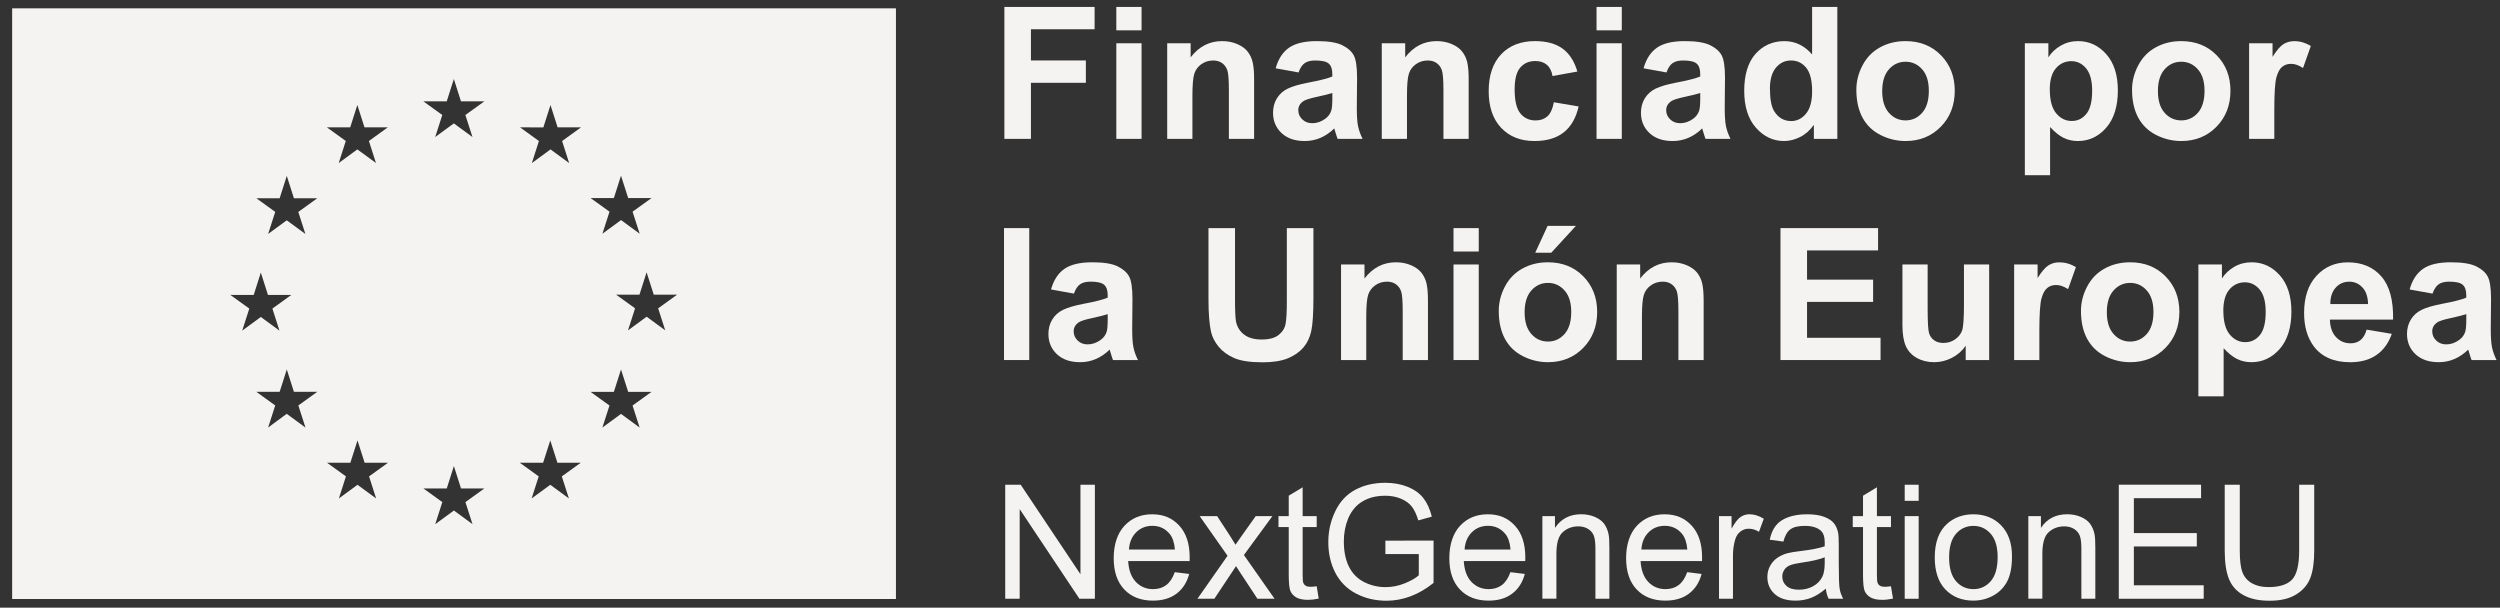
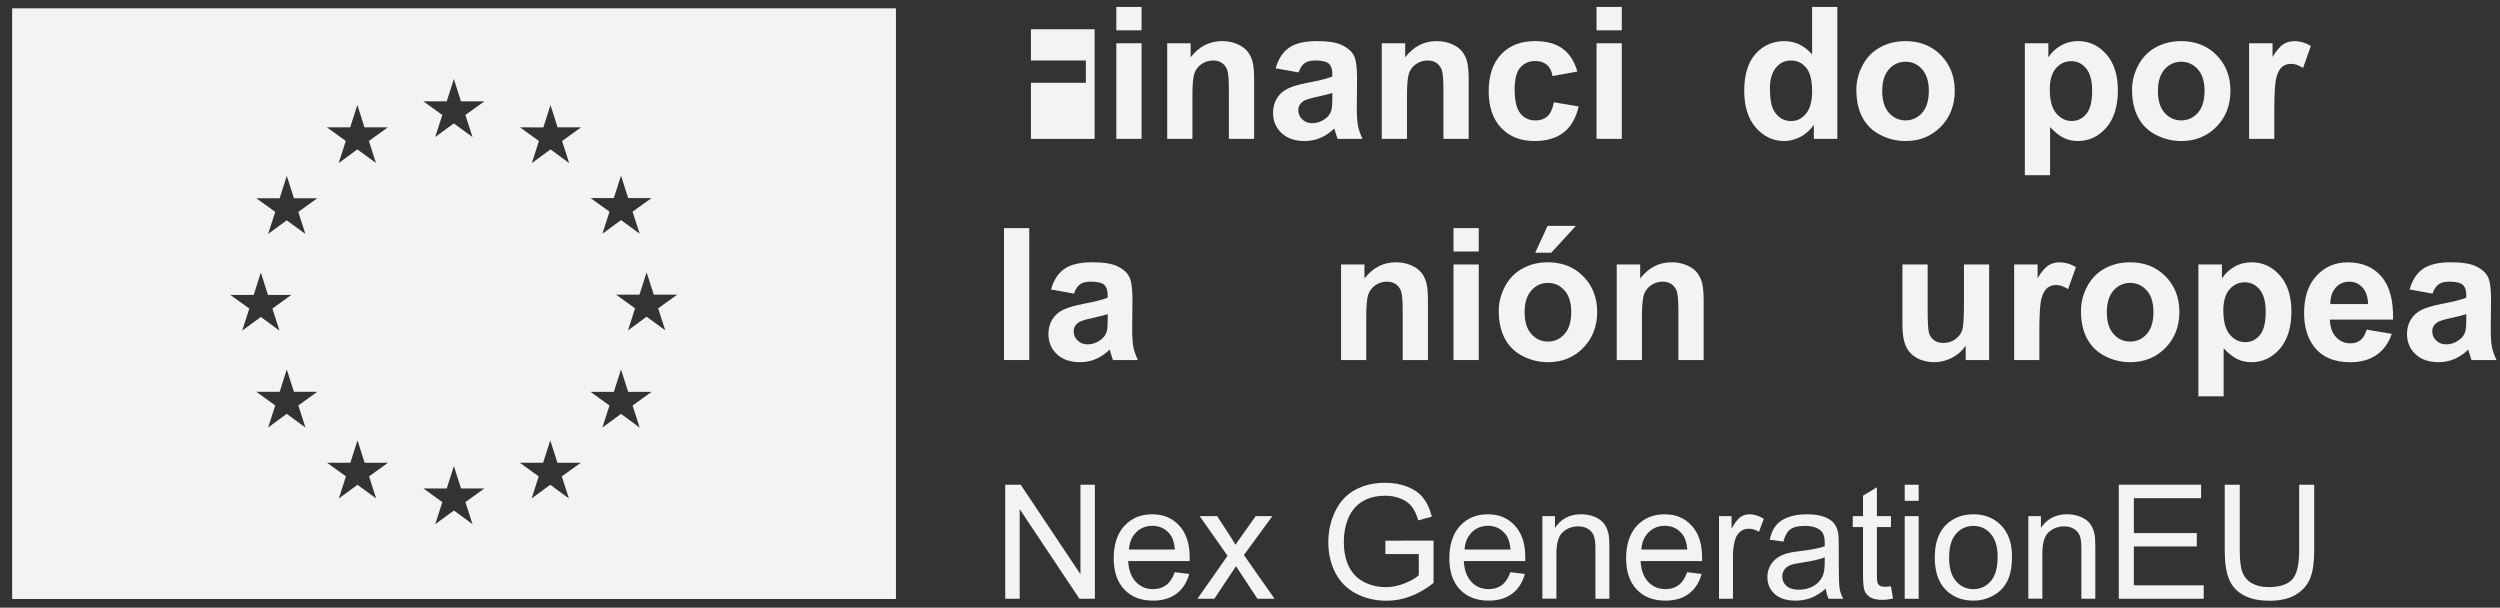
<svg xmlns="http://www.w3.org/2000/svg" width="144" height="35" viewBox="0 0 144 35" fill="none">
  <rect x="0" y="0" width="144" height="35" fill="#333333" stroke="none" />
  <g clip-path="url(#clip0_4258_2296)">
    <path d="M0.7 0.481V34.501H51.606V0.481H0.7ZM13.268 16.986L14.613 16.99L15.024 15.7L15.435 16.988H16.779L15.69 17.774L16.097 19.045L15.024 18.258L13.951 19.045L14.36 17.774L13.268 16.988V16.986ZM17.591 24.625L16.517 23.836L15.444 24.625L15.853 23.354L14.764 22.568H16.108L16.519 21.279L16.93 22.568H18.275L17.185 23.354L17.594 24.625H17.591ZM17.181 12.205L17.591 13.476L16.517 12.69L15.444 13.476L15.853 12.205L14.764 11.419H16.108L16.519 10.131L16.93 11.419H18.275L17.185 12.205H17.181ZM20.172 7.335L20.583 6.046L20.994 7.335H22.338L21.249 8.121L21.656 9.391L20.583 8.605L19.51 9.391L19.917 8.121L18.828 7.335H20.172ZM21.665 28.711L20.592 27.924L19.519 28.711L19.926 27.44L18.837 26.654H20.181L20.592 25.368L21.003 26.654H22.348L21.258 27.44L21.665 28.711ZM25.731 5.839L26.142 4.551L26.553 5.838H27.898L26.806 6.624L27.215 7.894L26.14 7.108L25.067 7.894L25.476 6.624L24.387 5.838H25.731V5.839ZM27.217 30.192L26.144 29.405L25.07 30.192L25.478 28.921L24.388 28.135H25.733L26.144 26.847L26.555 28.135H27.899L26.808 28.921L27.217 30.192ZM32.769 28.711L31.696 27.924L30.622 28.711L31.03 27.44L29.94 26.654H31.283L31.696 25.368L32.107 26.654H33.451L32.36 27.44L32.769 28.711ZM32.376 8.123L32.784 9.393L31.71 8.605L30.635 9.393L31.042 8.123L29.953 7.335L31.297 7.338L31.708 6.05L32.119 7.336H33.466L32.374 8.125L32.376 8.123ZM35.358 11.408L35.77 10.12L36.183 11.408H37.528L36.436 12.193L36.846 13.463L35.772 12.677L34.699 13.463L35.108 12.193L34.017 11.408H35.359H35.358ZM36.844 24.628L35.77 23.84L34.697 24.628L35.106 23.358L34.015 22.571H35.358L35.77 21.283L36.183 22.571H37.526L36.435 23.358L36.844 24.628ZM38.319 19.03L37.246 18.242L36.172 19.03L36.58 17.76L35.489 16.974H36.833L37.244 15.685L37.657 16.974H39.001L37.91 17.76L38.318 19.03H38.319Z" fill="#F5F3F2" />
    <path d="M57.901 34.488V27.919H58.791L62.234 33.076V27.919H63.065V34.488H62.175L58.734 29.326V34.488H57.903H57.901Z" fill="#F5F3F2" />
    <path d="M67.667 32.957L68.498 33.06C68.367 33.547 68.125 33.925 67.77 34.193C67.414 34.462 66.962 34.596 66.411 34.596C65.716 34.596 65.165 34.382 64.76 33.954C64.352 33.526 64.149 32.925 64.149 32.151C64.149 31.377 64.356 30.73 64.767 30.287C65.178 29.844 65.711 29.623 66.366 29.623C67.021 29.623 67.52 29.839 67.922 30.273C68.324 30.706 68.525 31.314 68.525 32.101C68.525 32.149 68.525 32.219 68.522 32.317H64.982C65.013 32.84 65.16 33.24 65.424 33.517C65.688 33.794 66.019 33.934 66.416 33.934C66.711 33.934 66.964 33.857 67.172 33.702C67.38 33.547 67.545 33.299 67.667 32.959V32.957ZM65.025 31.653H67.676C67.64 31.253 67.54 30.953 67.373 30.753C67.116 30.442 66.784 30.287 66.377 30.287C66.007 30.287 65.696 30.411 65.445 30.66C65.194 30.908 65.054 31.239 65.027 31.654L65.025 31.653Z" fill="#F5F3F2" />
    <path d="M68.972 34.489L70.706 32.014L69.102 29.729H70.107L70.835 30.845C70.972 31.057 71.083 31.235 71.166 31.377C71.297 31.18 71.417 31.005 71.528 30.854L72.329 29.729H73.289L71.649 31.969L73.415 34.489H72.428L71.453 33.009L71.195 32.61L69.947 34.487H68.972V34.489Z" fill="#F5F3F2" />
-     <path d="M75.842 33.767L75.958 34.479C75.732 34.526 75.529 34.551 75.35 34.551C75.057 34.551 74.831 34.505 74.669 34.413C74.508 34.321 74.395 34.199 74.33 34.048C74.264 33.896 74.231 33.58 74.231 33.096V30.359H73.641V29.731H74.231V28.552L75.032 28.068V29.731H75.842V30.359H75.032V33.141C75.032 33.371 75.046 33.519 75.075 33.585C75.104 33.652 75.149 33.704 75.213 33.742C75.278 33.781 75.37 33.799 75.488 33.799C75.578 33.799 75.695 33.788 75.842 33.769V33.767Z" fill="#F5F3F2" />
    <path d="M79.798 31.912V31.142L82.573 31.138V33.576C82.146 33.916 81.708 34.174 81.254 34.344C80.799 34.516 80.336 34.602 79.859 34.602C79.215 34.602 78.631 34.463 78.105 34.188C77.579 33.911 77.183 33.511 76.913 32.99C76.646 32.468 76.511 31.883 76.511 31.237C76.511 30.591 76.644 30.001 76.912 29.447C77.179 28.892 77.561 28.48 78.062 28.212C78.563 27.944 79.139 27.809 79.793 27.809C80.266 27.809 80.695 27.887 81.078 28.04C81.46 28.193 81.762 28.409 81.979 28.682C82.196 28.956 82.361 29.315 82.474 29.758L81.692 29.974C81.593 29.639 81.471 29.377 81.325 29.186C81.18 28.995 80.97 28.842 80.699 28.727C80.428 28.612 80.126 28.554 79.796 28.554C79.399 28.554 79.056 28.615 78.767 28.736C78.478 28.857 78.245 29.017 78.067 29.213C77.89 29.409 77.752 29.627 77.655 29.862C77.488 30.269 77.405 30.71 77.405 31.185C77.405 31.77 77.506 32.261 77.707 32.655C77.908 33.049 78.2 33.342 78.584 33.533C78.969 33.724 79.378 33.819 79.809 33.819C80.184 33.819 80.55 33.747 80.909 33.601C81.266 33.457 81.537 33.303 81.722 33.137V31.914H79.796L79.798 31.912Z" fill="#F5F3F2" />
    <path d="M86.999 32.957L87.83 33.06C87.699 33.547 87.457 33.925 87.102 34.193C86.746 34.462 86.294 34.596 85.743 34.596C85.048 34.596 84.497 34.382 84.091 33.954C83.684 33.526 83.481 32.925 83.481 32.151C83.481 31.377 83.688 30.73 84.099 30.287C84.51 29.844 85.043 29.623 85.698 29.623C86.353 29.623 86.852 29.839 87.254 30.273C87.656 30.706 87.857 31.314 87.857 32.101C87.857 32.149 87.857 32.219 87.854 32.317H84.314C84.344 32.84 84.492 33.24 84.755 33.517C85.019 33.794 85.352 33.934 85.748 33.934C86.043 33.934 86.296 33.857 86.504 33.702C86.712 33.547 86.877 33.299 86.999 32.959V32.957ZM84.357 31.653H87.008C86.972 31.253 86.872 30.953 86.705 30.753C86.448 30.442 86.116 30.287 85.709 30.287C85.339 30.287 85.028 30.411 84.777 30.66C84.526 30.908 84.386 31.239 84.359 31.654L84.357 31.653Z" fill="#F5F3F2" />
    <path d="M88.841 34.489V29.729H89.566V30.406C89.915 29.884 90.419 29.621 91.078 29.621C91.363 29.621 91.627 29.674 91.867 29.776C92.108 29.879 92.287 30.014 92.406 30.181C92.524 30.348 92.609 30.546 92.655 30.776C92.686 30.926 92.7 31.187 92.7 31.561V34.487H91.896V31.592C91.896 31.262 91.866 31.018 91.803 30.854C91.74 30.692 91.629 30.561 91.469 30.463C91.309 30.366 91.123 30.318 90.909 30.318C90.566 30.318 90.27 30.427 90.022 30.645C89.773 30.863 89.649 31.277 89.649 31.887V34.485H88.845L88.841 34.489Z" fill="#F5F3F2" />
    <path d="M97.182 32.957L98.013 33.06C97.882 33.547 97.64 33.925 97.285 34.193C96.929 34.462 96.477 34.596 95.926 34.596C95.231 34.596 94.68 34.382 94.274 33.954C93.867 33.526 93.664 32.925 93.664 32.151C93.664 31.377 93.871 30.73 94.281 30.287C94.693 29.844 95.226 29.623 95.881 29.623C96.536 29.623 97.035 29.839 97.437 30.273C97.839 30.706 98.04 31.314 98.04 32.101C98.04 32.149 98.04 32.219 98.037 32.317H94.497C94.528 32.84 94.675 33.24 94.939 33.517C95.202 33.794 95.534 33.934 95.931 33.934C96.225 33.934 96.479 33.857 96.687 33.702C96.895 33.547 97.06 33.299 97.182 32.959V32.957ZM94.54 31.653H97.191C97.155 31.253 97.055 30.953 96.888 30.753C96.631 30.442 96.299 30.287 95.892 30.287C95.522 30.287 95.211 30.411 94.96 30.66C94.709 30.908 94.569 31.239 94.542 31.654L94.54 31.653Z" fill="#F5F3F2" />
    <path d="M99.015 34.489V29.729H99.738V30.451C99.923 30.113 100.094 29.891 100.25 29.783C100.406 29.675 100.578 29.621 100.767 29.621C101.038 29.621 101.314 29.708 101.594 29.88L101.318 30.629C101.12 30.512 100.925 30.454 100.727 30.454C100.551 30.454 100.393 30.507 100.253 30.613C100.113 30.719 100.013 30.866 99.954 31.054C99.864 31.34 99.819 31.655 99.819 31.995V34.487H99.015V34.489Z" fill="#F5F3F2" />
    <path d="M105.17 33.902C104.872 34.156 104.585 34.336 104.31 34.44C104.036 34.544 103.739 34.596 103.423 34.596C102.901 34.596 102.501 34.469 102.221 34.213C101.941 33.958 101.801 33.632 101.801 33.234C101.801 33.002 101.853 32.788 101.959 32.596C102.065 32.403 102.203 32.248 102.375 32.131C102.546 32.014 102.74 31.926 102.953 31.867C103.111 31.825 103.35 31.784 103.668 31.746C104.317 31.669 104.795 31.575 105.102 31.469C105.105 31.359 105.105 31.289 105.105 31.259C105.105 30.929 105.03 30.699 104.877 30.564C104.673 30.382 104.366 30.291 103.962 30.291C103.583 30.291 103.303 30.357 103.124 30.49C102.944 30.623 102.81 30.859 102.723 31.196L101.937 31.088C102.009 30.749 102.126 30.478 102.291 30.271C102.454 30.064 102.691 29.904 103.002 29.79C103.312 29.679 103.671 29.623 104.079 29.623C104.486 29.623 104.813 29.672 105.066 29.767C105.319 29.862 105.506 29.983 105.624 30.127C105.743 30.271 105.827 30.454 105.874 30.676C105.901 30.812 105.913 31.061 105.913 31.419V32.495C105.913 33.245 105.931 33.718 105.965 33.918C105.999 34.116 106.067 34.307 106.168 34.489H105.328C105.245 34.321 105.192 34.125 105.166 33.902H105.17ZM105.104 32.101C104.811 32.219 104.373 32.322 103.79 32.405C103.459 32.453 103.224 32.506 103.088 32.567C102.951 32.626 102.845 32.714 102.77 32.83C102.695 32.945 102.659 33.072 102.659 33.213C102.659 33.429 102.74 33.607 102.903 33.751C103.064 33.895 103.303 33.967 103.616 33.967C103.928 33.967 104.201 33.898 104.443 33.763C104.684 33.628 104.861 33.441 104.974 33.206C105.06 33.024 105.104 32.754 105.104 32.399V32.104V32.101Z" fill="#F5F3F2" />
    <path d="M108.92 33.767L109.036 34.479C108.81 34.526 108.607 34.551 108.428 34.551C108.135 34.551 107.909 34.505 107.748 34.413C107.586 34.321 107.473 34.199 107.408 34.048C107.342 33.896 107.31 33.58 107.31 33.096V30.359H106.719V29.731H107.31V28.552L108.11 28.068V29.731H108.92V30.359H108.11V33.141C108.11 33.371 108.125 33.519 108.153 33.585C108.182 33.652 108.227 33.704 108.292 33.742C108.356 33.781 108.448 33.799 108.566 33.799C108.656 33.799 108.773 33.788 108.92 33.769V33.767Z" fill="#F5F3F2" />
    <path d="M109.711 28.848V27.921H110.515V28.848H109.711ZM109.711 34.489V29.729H110.515V34.489H109.711Z" fill="#F5F3F2" />
    <path d="M111.442 32.11C111.442 31.228 111.686 30.577 112.174 30.152C112.581 29.799 113.08 29.623 113.667 29.623C114.321 29.623 114.854 29.837 115.269 30.265C115.683 30.694 115.89 31.286 115.89 32.041C115.89 32.653 115.798 33.135 115.615 33.486C115.432 33.837 115.164 34.109 114.814 34.303C114.464 34.497 114.082 34.595 113.667 34.595C113.003 34.595 112.465 34.38 112.056 33.954C111.646 33.528 111.442 32.912 111.442 32.108V32.11ZM112.269 32.11C112.269 32.72 112.402 33.175 112.668 33.479C112.933 33.781 113.267 33.934 113.669 33.934C114.071 33.934 114.402 33.781 114.665 33.477C114.931 33.173 115.064 32.709 115.064 32.083C115.064 31.494 114.931 31.048 114.664 30.746C114.396 30.442 114.066 30.291 113.669 30.291C113.273 30.291 112.933 30.442 112.668 30.744C112.402 31.046 112.269 31.502 112.269 32.11Z" fill="#F5F3F2" />
    <path d="M116.832 34.489V29.729H117.557V30.406C117.905 29.884 118.41 29.621 119.069 29.621C119.354 29.621 119.618 29.674 119.858 29.776C120.099 29.879 120.278 30.014 120.397 30.181C120.515 30.348 120.6 30.546 120.646 30.776C120.677 30.926 120.691 31.187 120.691 31.561V34.487H119.887V31.592C119.887 31.262 119.857 31.018 119.794 30.854C119.731 30.692 119.62 30.561 119.46 30.463C119.3 30.366 119.113 30.318 118.9 30.318C118.557 30.318 118.261 30.427 118.013 30.645C117.764 30.863 117.64 31.277 117.64 31.887V34.485H116.836L116.832 34.489Z" fill="#F5F3F2" />
    <path d="M122.043 34.488V27.919H126.782V28.695H122.91V30.706H126.536V31.476H122.91V33.713H126.933V34.488H122.043Z" fill="#F5F3F2" />
    <path d="M132.432 27.921H133.299V31.716C133.299 32.376 133.224 32.9 133.075 33.288C132.926 33.677 132.657 33.992 132.267 34.236C131.878 34.48 131.368 34.602 130.736 34.602C130.104 34.602 129.62 34.496 129.23 34.283C128.84 34.071 128.56 33.765 128.394 33.362C128.227 32.961 128.144 32.412 128.144 31.716V27.921H129.011V31.712C129.011 32.282 129.063 32.703 129.169 32.973C129.275 33.243 129.456 33.452 129.715 33.598C129.973 33.743 130.287 33.817 130.661 33.817C131.298 33.817 131.752 33.672 132.025 33.382C132.296 33.092 132.432 32.534 132.432 31.71V27.919V27.921Z" fill="#F5F3F2" />
-     <path d="M57.852 7.999V0.4H63.049V1.685H59.382V3.484H62.546V4.769H59.382V7.999H57.851H57.852Z" fill="#F5F3F2" />
+     <path d="M57.852 7.999H63.049V1.685H59.382V3.484H62.546V4.769H59.382V7.999H57.851H57.852Z" fill="#F5F3F2" />
    <path d="M64.3 1.748V0.4H65.754V1.748H64.3ZM64.3 7.999V2.494H65.754V7.999H64.3Z" fill="#F5F3F2" />
    <path d="M72.237 7.999H70.783V5.19C70.783 4.596 70.753 4.211 70.69 4.036C70.627 3.862 70.527 3.727 70.387 3.63C70.247 3.533 70.08 3.484 69.882 3.484C69.631 3.484 69.405 3.552 69.206 3.691C69.006 3.829 68.868 4.013 68.794 4.24C68.721 4.466 68.683 4.889 68.683 5.505V7.999H67.231V2.494H68.581V3.302C69.06 2.68 69.663 2.368 70.39 2.368C70.712 2.368 71.004 2.426 71.27 2.541C71.535 2.656 71.737 2.804 71.873 2.984C72.009 3.164 72.105 3.367 72.156 3.596C72.209 3.824 72.237 4.15 72.237 4.574V7.995V7.999Z" fill="#F5F3F2" />
    <path d="M74.797 4.173L73.478 3.934C73.627 3.401 73.882 3.007 74.242 2.752C74.605 2.496 75.142 2.368 75.856 2.368C76.504 2.368 76.987 2.446 77.305 2.599C77.622 2.752 77.845 2.948 77.974 3.184C78.103 3.421 78.168 3.855 78.168 4.488L78.152 6.188C78.152 6.672 78.175 7.029 78.222 7.259C78.269 7.489 78.355 7.736 78.484 7.999H77.046C77.008 7.901 76.962 7.759 76.906 7.568C76.883 7.482 76.865 7.425 76.854 7.398C76.606 7.639 76.341 7.82 76.057 7.941C75.773 8.062 75.472 8.123 75.152 8.123C74.587 8.123 74.142 7.97 73.815 7.662C73.49 7.354 73.327 6.966 73.327 6.496C73.327 6.185 73.4 5.908 73.549 5.665C73.698 5.422 73.905 5.235 74.172 5.105C74.44 4.976 74.824 4.862 75.328 4.765C76.007 4.637 76.479 4.519 76.741 4.407V4.261C76.741 3.981 76.673 3.783 76.535 3.662C76.396 3.543 76.136 3.484 75.754 3.484C75.495 3.484 75.294 3.534 75.149 3.637C75.003 3.74 74.887 3.918 74.797 4.173ZM76.741 5.355C76.554 5.418 76.26 5.492 75.856 5.578C75.452 5.665 75.188 5.749 75.064 5.832C74.874 5.967 74.781 6.138 74.781 6.345C74.781 6.552 74.856 6.725 75.009 6.874C75.16 7.023 75.353 7.097 75.589 7.097C75.851 7.097 76.1 7.011 76.339 6.838C76.515 6.707 76.63 6.546 76.685 6.356C76.723 6.232 76.743 5.994 76.743 5.645V5.355H76.741Z" fill="#F5F3F2" />
    <path d="M84.596 7.999H83.142V5.19C83.142 4.596 83.111 4.211 83.049 4.036C82.986 3.862 82.885 3.727 82.745 3.63C82.605 3.533 82.438 3.484 82.241 3.484C81.99 3.484 81.763 3.552 81.564 3.691C81.365 3.829 81.227 4.013 81.153 4.24C81.079 4.466 81.042 4.889 81.042 5.505V7.999H79.59V2.494H80.939V3.302C81.419 2.68 82.022 2.368 82.749 2.368C83.07 2.368 83.363 2.426 83.628 2.541C83.894 2.656 84.095 2.804 84.231 2.984C84.368 3.164 84.463 3.367 84.515 3.596C84.567 3.824 84.596 4.15 84.596 4.574V7.995V7.999Z" fill="#F5F3F2" />
    <path d="M90.859 4.121L89.426 4.38C89.378 4.094 89.268 3.878 89.098 3.732C88.927 3.587 88.705 3.515 88.434 3.515C88.071 3.515 87.784 3.641 87.567 3.891C87.351 4.141 87.243 4.56 87.243 5.148C87.243 5.802 87.353 6.262 87.572 6.532C87.791 6.802 88.085 6.937 88.453 6.937C88.73 6.937 88.954 6.858 89.13 6.701C89.306 6.545 89.43 6.273 89.502 5.89L90.929 6.133C90.78 6.789 90.496 7.286 90.076 7.621C89.656 7.955 89.092 8.123 88.385 8.123C87.583 8.123 86.942 7.869 86.465 7.362C85.987 6.854 85.748 6.151 85.748 5.251C85.748 4.351 85.987 3.635 86.466 3.128C86.945 2.622 87.594 2.368 88.41 2.368C89.08 2.368 89.611 2.512 90.006 2.802C90.401 3.09 90.684 3.531 90.857 4.121H90.859Z" fill="#F5F3F2" />
    <path d="M91.961 1.748V0.4H93.415V1.748H91.961ZM91.961 7.999V2.494H93.415V7.999H91.961Z" fill="#F5F3F2" />
-     <path d="M95.989 4.173L94.669 3.934C94.818 3.401 95.073 3.007 95.434 2.752C95.797 2.496 96.333 2.368 97.048 2.368C97.696 2.368 98.178 2.446 98.496 2.599C98.814 2.752 99.037 2.948 99.166 3.184C99.295 3.421 99.36 3.855 99.36 4.488L99.344 6.188C99.344 6.672 99.367 7.029 99.413 7.259C99.46 7.489 99.546 7.736 99.676 7.999H98.238C98.2 7.901 98.153 7.759 98.098 7.568C98.074 7.482 98.056 7.425 98.046 7.398C97.798 7.639 97.532 7.82 97.249 7.941C96.965 8.062 96.664 8.123 96.344 8.123C95.779 8.123 95.334 7.97 95.007 7.662C94.682 7.354 94.519 6.966 94.519 6.496C94.519 6.185 94.592 5.908 94.741 5.665C94.89 5.422 95.097 5.235 95.364 5.105C95.632 4.976 96.016 4.862 96.52 4.765C97.198 4.637 97.671 4.519 97.933 4.407V4.261C97.933 3.981 97.864 3.783 97.726 3.662C97.588 3.543 97.328 3.484 96.945 3.484C96.687 3.484 96.486 3.534 96.341 3.637C96.195 3.74 96.078 3.918 95.989 4.173ZM97.933 5.355C97.746 5.418 97.452 5.492 97.048 5.578C96.644 5.665 96.38 5.749 96.256 5.832C96.066 5.967 95.972 6.138 95.972 6.345C95.972 6.552 96.048 6.725 96.201 6.874C96.351 7.023 96.545 7.097 96.78 7.097C97.042 7.097 97.292 7.011 97.531 6.838C97.707 6.707 97.821 6.546 97.877 6.356C97.915 6.232 97.934 5.994 97.934 5.645V5.355H97.933Z" fill="#F5F3F2" />
    <path d="M105.829 7.999H104.479V7.191C104.254 7.506 103.991 7.74 103.685 7.892C103.38 8.045 103.073 8.123 102.763 8.123C102.133 8.123 101.591 7.867 101.142 7.358C100.691 6.849 100.467 6.138 100.467 5.226C100.467 4.314 100.686 3.583 101.124 3.097C101.562 2.611 102.115 2.369 102.784 2.369C103.398 2.369 103.93 2.624 104.377 3.135V0.4H105.83V7.999H105.829ZM101.95 5.127C101.95 5.715 102.03 6.14 102.192 6.403C102.427 6.782 102.754 6.973 103.174 6.973C103.508 6.973 103.793 6.831 104.027 6.545C104.262 6.26 104.378 5.834 104.378 5.267C104.378 4.636 104.265 4.18 104.037 3.902C103.809 3.623 103.519 3.484 103.163 3.484C102.808 3.484 102.529 3.621 102.296 3.896C102.063 4.171 101.946 4.582 101.946 5.127H101.95Z" fill="#F5F3F2" />
    <path d="M106.926 5.168C106.926 4.684 107.044 4.216 107.283 3.763C107.521 3.309 107.857 2.964 108.293 2.726C108.729 2.487 109.216 2.368 109.754 2.368C110.586 2.368 111.266 2.638 111.797 3.18C112.328 3.722 112.594 4.403 112.594 5.229C112.594 6.055 112.327 6.753 111.79 7.3C111.253 7.847 110.578 8.123 109.765 8.123C109.263 8.123 108.782 8.009 108.326 7.781C107.87 7.552 107.521 7.218 107.283 6.779C107.046 6.338 106.926 5.802 106.926 5.168ZM108.415 5.246C108.415 5.791 108.545 6.21 108.803 6.5C109.062 6.789 109.381 6.935 109.76 6.935C110.139 6.935 110.456 6.789 110.715 6.5C110.971 6.21 111.101 5.787 111.101 5.235C111.101 4.682 110.971 4.281 110.715 3.991C110.458 3.702 110.14 3.556 109.76 3.556C109.379 3.556 109.062 3.702 108.803 3.991C108.545 4.281 108.415 4.7 108.415 5.246Z" fill="#F5F3F2" />
    <path d="M116.631 2.494H117.986V3.302C118.162 3.025 118.399 2.802 118.699 2.628C118.999 2.455 119.331 2.368 119.697 2.368C120.334 2.368 120.876 2.619 121.321 3.121C121.766 3.623 121.989 4.319 121.989 5.215C121.989 6.111 121.765 6.849 121.318 7.358C120.869 7.867 120.327 8.123 119.688 8.123C119.384 8.123 119.11 8.062 118.864 7.941C118.618 7.82 118.358 7.613 118.085 7.318V10.091H116.631V2.494ZM118.069 5.154C118.069 5.773 118.191 6.23 118.435 6.525C118.679 6.82 118.979 6.968 119.329 6.968C119.679 6.968 119.948 6.833 120.172 6.561C120.397 6.289 120.508 5.845 120.508 5.226C120.508 4.648 120.393 4.22 120.162 3.941C119.93 3.66 119.645 3.522 119.304 3.522C118.963 3.522 118.654 3.659 118.419 3.934C118.184 4.209 118.067 4.616 118.067 5.154H118.069Z" fill="#F5F3F2" />
    <path d="M122.806 5.168C122.806 4.684 122.924 4.216 123.163 3.763C123.402 3.309 123.737 2.964 124.174 2.726C124.61 2.487 125.096 2.368 125.635 2.368C126.466 2.368 127.146 2.638 127.677 3.18C128.209 3.722 128.474 4.403 128.474 5.229C128.474 6.055 128.207 6.753 127.67 7.3C127.133 7.847 126.459 8.123 125.645 8.123C125.143 8.123 124.662 8.009 124.206 7.781C123.75 7.552 123.402 7.218 123.163 6.779C122.926 6.338 122.806 5.802 122.806 5.168ZM124.296 5.246C124.296 5.791 124.425 6.21 124.683 6.5C124.942 6.789 125.261 6.935 125.64 6.935C126.019 6.935 126.337 6.789 126.595 6.5C126.852 6.21 126.981 5.787 126.981 5.235C126.981 4.682 126.852 4.281 126.595 3.991C126.338 3.702 126.021 3.556 125.64 3.556C125.26 3.556 124.942 3.702 124.683 3.991C124.425 4.281 124.296 4.7 124.296 5.246Z" fill="#F5F3F2" />
    <path d="M131.002 7.999H129.548V2.494H130.898V3.277C131.129 2.908 131.336 2.664 131.52 2.547C131.705 2.43 131.914 2.37 132.149 2.37C132.479 2.37 132.798 2.462 133.105 2.646L132.655 3.916C132.411 3.758 132.183 3.677 131.973 3.677C131.763 3.677 131.598 3.732 131.456 3.846C131.314 3.957 131.203 4.161 131.122 4.454C131.041 4.747 131 5.363 131 6.3V8L131.002 7.999Z" fill="#F5F3F2" />
    <path d="M57.831 20.738V13.139H59.285V20.738H57.831Z" fill="#F5F3F2" />
    <path d="M61.859 16.912L60.539 16.673C60.688 16.14 60.943 15.746 61.304 15.491C61.667 15.235 62.203 15.108 62.918 15.108C63.566 15.108 64.049 15.185 64.366 15.338C64.684 15.491 64.907 15.687 65.036 15.923C65.165 16.16 65.23 16.594 65.23 17.227L65.214 18.928C65.214 19.412 65.237 19.768 65.284 19.998C65.33 20.229 65.416 20.475 65.546 20.738H64.108C64.07 20.641 64.023 20.498 63.968 20.308C63.944 20.221 63.927 20.164 63.916 20.137C63.668 20.378 63.403 20.56 63.119 20.68C62.835 20.801 62.534 20.862 62.214 20.862C61.649 20.862 61.204 20.709 60.877 20.401C60.552 20.094 60.389 19.705 60.389 19.235C60.389 18.924 60.462 18.647 60.611 18.404C60.76 18.161 60.967 17.974 61.234 17.845C61.502 17.715 61.886 17.602 62.39 17.504C63.069 17.377 63.541 17.258 63.803 17.146V17.001C63.803 16.72 63.734 16.522 63.596 16.401C63.458 16.283 63.198 16.223 62.816 16.223C62.557 16.223 62.356 16.274 62.211 16.376C62.065 16.479 61.949 16.657 61.859 16.912ZM63.803 18.095C63.616 18.157 63.322 18.231 62.918 18.318C62.514 18.404 62.25 18.489 62.126 18.571C61.936 18.706 61.843 18.877 61.843 19.084C61.843 19.291 61.918 19.464 62.071 19.613C62.221 19.763 62.415 19.836 62.65 19.836C62.912 19.836 63.162 19.75 63.401 19.577C63.577 19.446 63.691 19.286 63.747 19.095C63.785 18.971 63.804 18.733 63.804 18.384V18.095H63.803Z" fill="#F5F3F2" />
-     <path d="M69.606 13.139H71.137V17.254C71.137 17.907 71.157 18.33 71.195 18.525C71.259 18.836 71.415 19.086 71.663 19.273C71.909 19.462 72.246 19.556 72.674 19.556C73.101 19.556 73.435 19.468 73.655 19.289C73.876 19.111 74.009 18.894 74.054 18.634C74.099 18.375 74.122 17.945 74.122 17.344V13.141H75.653V17.132C75.653 18.044 75.612 18.688 75.529 19.066C75.447 19.442 75.294 19.761 75.072 20.02C74.849 20.279 74.551 20.486 74.18 20.639C73.808 20.792 73.322 20.869 72.722 20.869C71.999 20.869 71.449 20.785 71.074 20.617C70.701 20.45 70.405 20.232 70.188 19.964C69.97 19.696 69.827 19.415 69.758 19.122C69.658 18.687 69.608 18.044 69.608 17.193V13.139H69.606Z" fill="#F5F3F2" />
    <path d="M82.25 20.738H80.796V17.929C80.796 17.335 80.765 16.95 80.703 16.776C80.64 16.601 80.539 16.466 80.399 16.369C80.259 16.272 80.092 16.223 79.895 16.223C79.644 16.223 79.417 16.292 79.218 16.43C79.019 16.569 78.881 16.752 78.807 16.979C78.734 17.206 78.696 17.628 78.696 18.244V20.738H77.244V15.234H78.594V16.041C79.073 15.419 79.676 15.108 80.403 15.108C80.724 15.108 81.017 15.165 81.282 15.28C81.548 15.396 81.749 15.543 81.885 15.723C82.022 15.903 82.117 16.106 82.169 16.335C82.221 16.563 82.25 16.889 82.25 17.314V20.734V20.738Z" fill="#F5F3F2" />
    <path d="M83.722 14.487V13.139H85.176V14.487H83.722ZM83.722 20.738V15.234H85.176V20.738H83.722Z" fill="#F5F3F2" />
    <path d="M86.328 17.908C86.328 17.424 86.447 16.956 86.685 16.502C86.924 16.049 87.26 15.703 87.696 15.466C88.132 15.226 88.618 15.108 89.157 15.108C89.988 15.108 90.668 15.378 91.2 15.919C91.731 16.461 91.997 17.143 91.997 17.969C91.997 18.795 91.729 19.491 91.192 20.04C90.656 20.587 89.981 20.862 89.168 20.862C88.665 20.862 88.184 20.749 87.728 20.52C87.272 20.292 86.924 19.957 86.685 19.518C86.448 19.077 86.328 18.541 86.328 17.908ZM87.818 17.985C87.818 18.53 87.947 18.949 88.206 19.239C88.464 19.529 88.784 19.674 89.162 19.674C89.541 19.674 89.859 19.529 90.117 19.239C90.374 18.949 90.503 18.526 90.503 17.974C90.503 17.422 90.374 17.02 90.117 16.731C89.861 16.441 89.543 16.295 89.162 16.295C88.782 16.295 88.464 16.441 88.206 16.731C87.947 17.02 87.818 17.44 87.818 17.985ZM88.428 14.559L89.142 13.01H90.772L89.351 14.559H88.43H88.428Z" fill="#F5F3F2" />
    <path d="M98.13 20.738H96.676V17.929C96.676 17.335 96.645 16.95 96.583 16.776C96.52 16.601 96.419 16.466 96.279 16.369C96.139 16.272 95.972 16.223 95.775 16.223C95.524 16.223 95.297 16.292 95.098 16.43C94.899 16.569 94.761 16.752 94.687 16.979C94.614 17.206 94.576 17.628 94.576 18.244V20.738H93.124V15.234H94.474V16.041C94.953 15.419 95.556 15.108 96.283 15.108C96.604 15.108 96.897 15.165 97.162 15.28C97.428 15.396 97.629 15.543 97.766 15.723C97.902 15.903 97.997 16.106 98.049 16.335C98.101 16.563 98.13 16.889 98.13 17.314V20.734V20.738Z" fill="#F5F3F2" />
-     <path d="M102.556 20.738V13.139H108.177V14.424H104.086V16.108H107.891V17.389H104.086V19.457H108.32V20.738H102.555H102.556Z" fill="#F5F3F2" />
    <path d="M113.224 20.738V19.914C113.025 20.207 112.761 20.439 112.436 20.608C112.111 20.777 111.766 20.862 111.404 20.862C111.041 20.862 110.704 20.781 110.411 20.619C110.119 20.457 109.907 20.229 109.776 19.935C109.645 19.642 109.58 19.235 109.58 18.717V15.234H111.032V17.764C111.032 18.537 111.059 19.012 111.113 19.187C111.167 19.361 111.264 19.5 111.406 19.601C111.548 19.703 111.727 19.754 111.944 19.754C112.192 19.754 112.414 19.685 112.612 19.549C112.809 19.412 112.942 19.243 113.016 19.041C113.088 18.84 113.124 18.343 113.124 17.557V15.234H114.576V20.738H113.226H113.224Z" fill="#F5F3F2" />
    <path d="M117.469 20.738H116.015V15.234H117.365V16.017C117.597 15.648 117.803 15.403 117.988 15.286C118.173 15.169 118.381 15.11 118.616 15.11C118.946 15.11 119.266 15.201 119.573 15.385L119.122 16.655C118.878 16.497 118.65 16.416 118.44 16.416C118.23 16.416 118.065 16.472 117.923 16.585C117.782 16.697 117.67 16.9 117.589 17.193C117.509 17.486 117.467 18.102 117.467 19.039V20.74L117.469 20.738Z" fill="#F5F3F2" />
    <path d="M119.864 17.907C119.864 17.423 119.982 16.956 120.221 16.502C120.46 16.049 120.795 15.703 121.232 15.466C121.668 15.226 122.154 15.108 122.693 15.108C123.524 15.108 124.204 15.378 124.735 15.919C125.267 16.461 125.532 17.143 125.532 17.969C125.532 18.794 125.265 19.491 124.728 20.04C124.191 20.587 123.517 20.862 122.703 20.862C122.201 20.862 121.72 20.749 121.264 20.52C120.808 20.292 120.46 19.957 120.221 19.518C119.984 19.077 119.864 18.541 119.864 17.907ZM121.354 17.985C121.354 18.53 121.483 18.949 121.741 19.239C122 19.529 122.319 19.674 122.698 19.674C123.077 19.674 123.395 19.529 123.653 19.239C123.91 18.949 124.039 18.526 124.039 17.974C124.039 17.422 123.91 17.02 123.653 16.731C123.396 16.441 123.079 16.295 122.698 16.295C122.318 16.295 122 16.441 121.741 16.731C121.483 17.02 121.354 17.44 121.354 17.985Z" fill="#F5F3F2" />
    <path d="M126.627 15.234H127.983V16.041C128.158 15.764 128.395 15.541 128.695 15.367C128.995 15.194 129.327 15.108 129.693 15.108C130.33 15.108 130.872 15.358 131.318 15.86C131.763 16.362 131.985 17.058 131.985 17.954C131.985 18.85 131.761 19.588 131.314 20.097C130.865 20.606 130.323 20.862 129.684 20.862C129.381 20.862 129.106 20.801 128.86 20.68C128.614 20.56 128.354 20.353 128.081 20.058V22.83H126.627V15.232V15.234ZM128.065 17.893C128.065 18.512 128.187 18.969 128.431 19.264C128.675 19.559 128.975 19.707 129.325 19.707C129.675 19.707 129.944 19.572 130.169 19.3C130.393 19.028 130.504 18.584 130.504 17.965C130.504 17.387 130.39 16.959 130.158 16.68C129.927 16.4 129.641 16.261 129.3 16.261C128.959 16.261 128.65 16.398 128.415 16.673C128.18 16.948 128.063 17.355 128.063 17.893H128.065Z" fill="#F5F3F2" />
    <path d="M136.318 18.987L137.767 19.23C137.58 19.763 137.288 20.168 136.886 20.446C136.484 20.725 135.981 20.864 135.378 20.864C134.423 20.864 133.716 20.551 133.258 19.926C132.895 19.426 132.716 18.793 132.716 18.03C132.716 17.118 132.953 16.403 133.429 15.887C133.904 15.37 134.506 15.111 135.233 15.111C136.049 15.111 136.694 15.381 137.166 15.923C137.638 16.464 137.864 17.292 137.842 18.408H134.202C134.213 18.84 134.33 19.176 134.554 19.415C134.778 19.655 135.057 19.775 135.392 19.775C135.62 19.775 135.811 19.712 135.967 19.588C136.123 19.464 136.24 19.262 136.318 18.987ZM136.401 17.515C136.39 17.094 136.283 16.774 136.074 16.554C135.866 16.335 135.617 16.225 135.319 16.225C135.001 16.225 134.739 16.34 134.532 16.572C134.326 16.805 134.224 17.118 134.227 17.515H136.399H136.401Z" fill="#F5F3F2" />
    <path d="M140.113 16.912L138.794 16.673C138.943 16.14 139.198 15.746 139.558 15.491C139.921 15.235 140.458 15.108 141.172 15.108C141.82 15.108 142.303 15.185 142.621 15.338C142.938 15.491 143.161 15.687 143.29 15.923C143.419 16.16 143.484 16.594 143.484 17.227L143.468 18.928C143.468 19.412 143.491 19.768 143.538 19.998C143.585 20.229 143.671 20.475 143.8 20.738H142.362C142.324 20.641 142.278 20.498 142.222 20.308C142.199 20.221 142.181 20.164 142.17 20.137C141.922 20.378 141.657 20.56 141.373 20.68C141.09 20.801 140.788 20.862 140.468 20.862C139.903 20.862 139.458 20.709 139.131 20.401C138.806 20.094 138.643 19.705 138.643 19.235C138.643 18.924 138.717 18.647 138.866 18.404C139.015 18.161 139.221 17.974 139.488 17.845C139.756 17.715 140.14 17.602 140.644 17.504C141.323 17.377 141.795 17.258 142.057 17.146V17.001C142.057 16.72 141.989 16.522 141.851 16.401C141.712 16.283 141.452 16.223 141.07 16.223C140.811 16.223 140.61 16.274 140.465 16.376C140.319 16.479 140.203 16.657 140.113 16.912ZM142.057 18.095C141.87 18.157 141.576 18.231 141.172 18.318C140.768 18.404 140.504 18.489 140.38 18.571C140.19 18.706 140.097 18.877 140.097 19.084C140.097 19.291 140.172 19.464 140.325 19.613C140.476 19.763 140.669 19.836 140.905 19.836C141.167 19.836 141.416 19.75 141.655 19.577C141.831 19.446 141.946 19.286 142.001 19.095C142.039 18.971 142.059 18.733 142.059 18.384V18.095H142.057Z" fill="#F5F3F2" />
  </g>
  <defs>
    <clipPath id="clip0_4258_2296">
      <rect width="143.1" height="34.2" fill="white" transform="translate(0.7 0.4)" />
    </clipPath>
  </defs>
</svg>